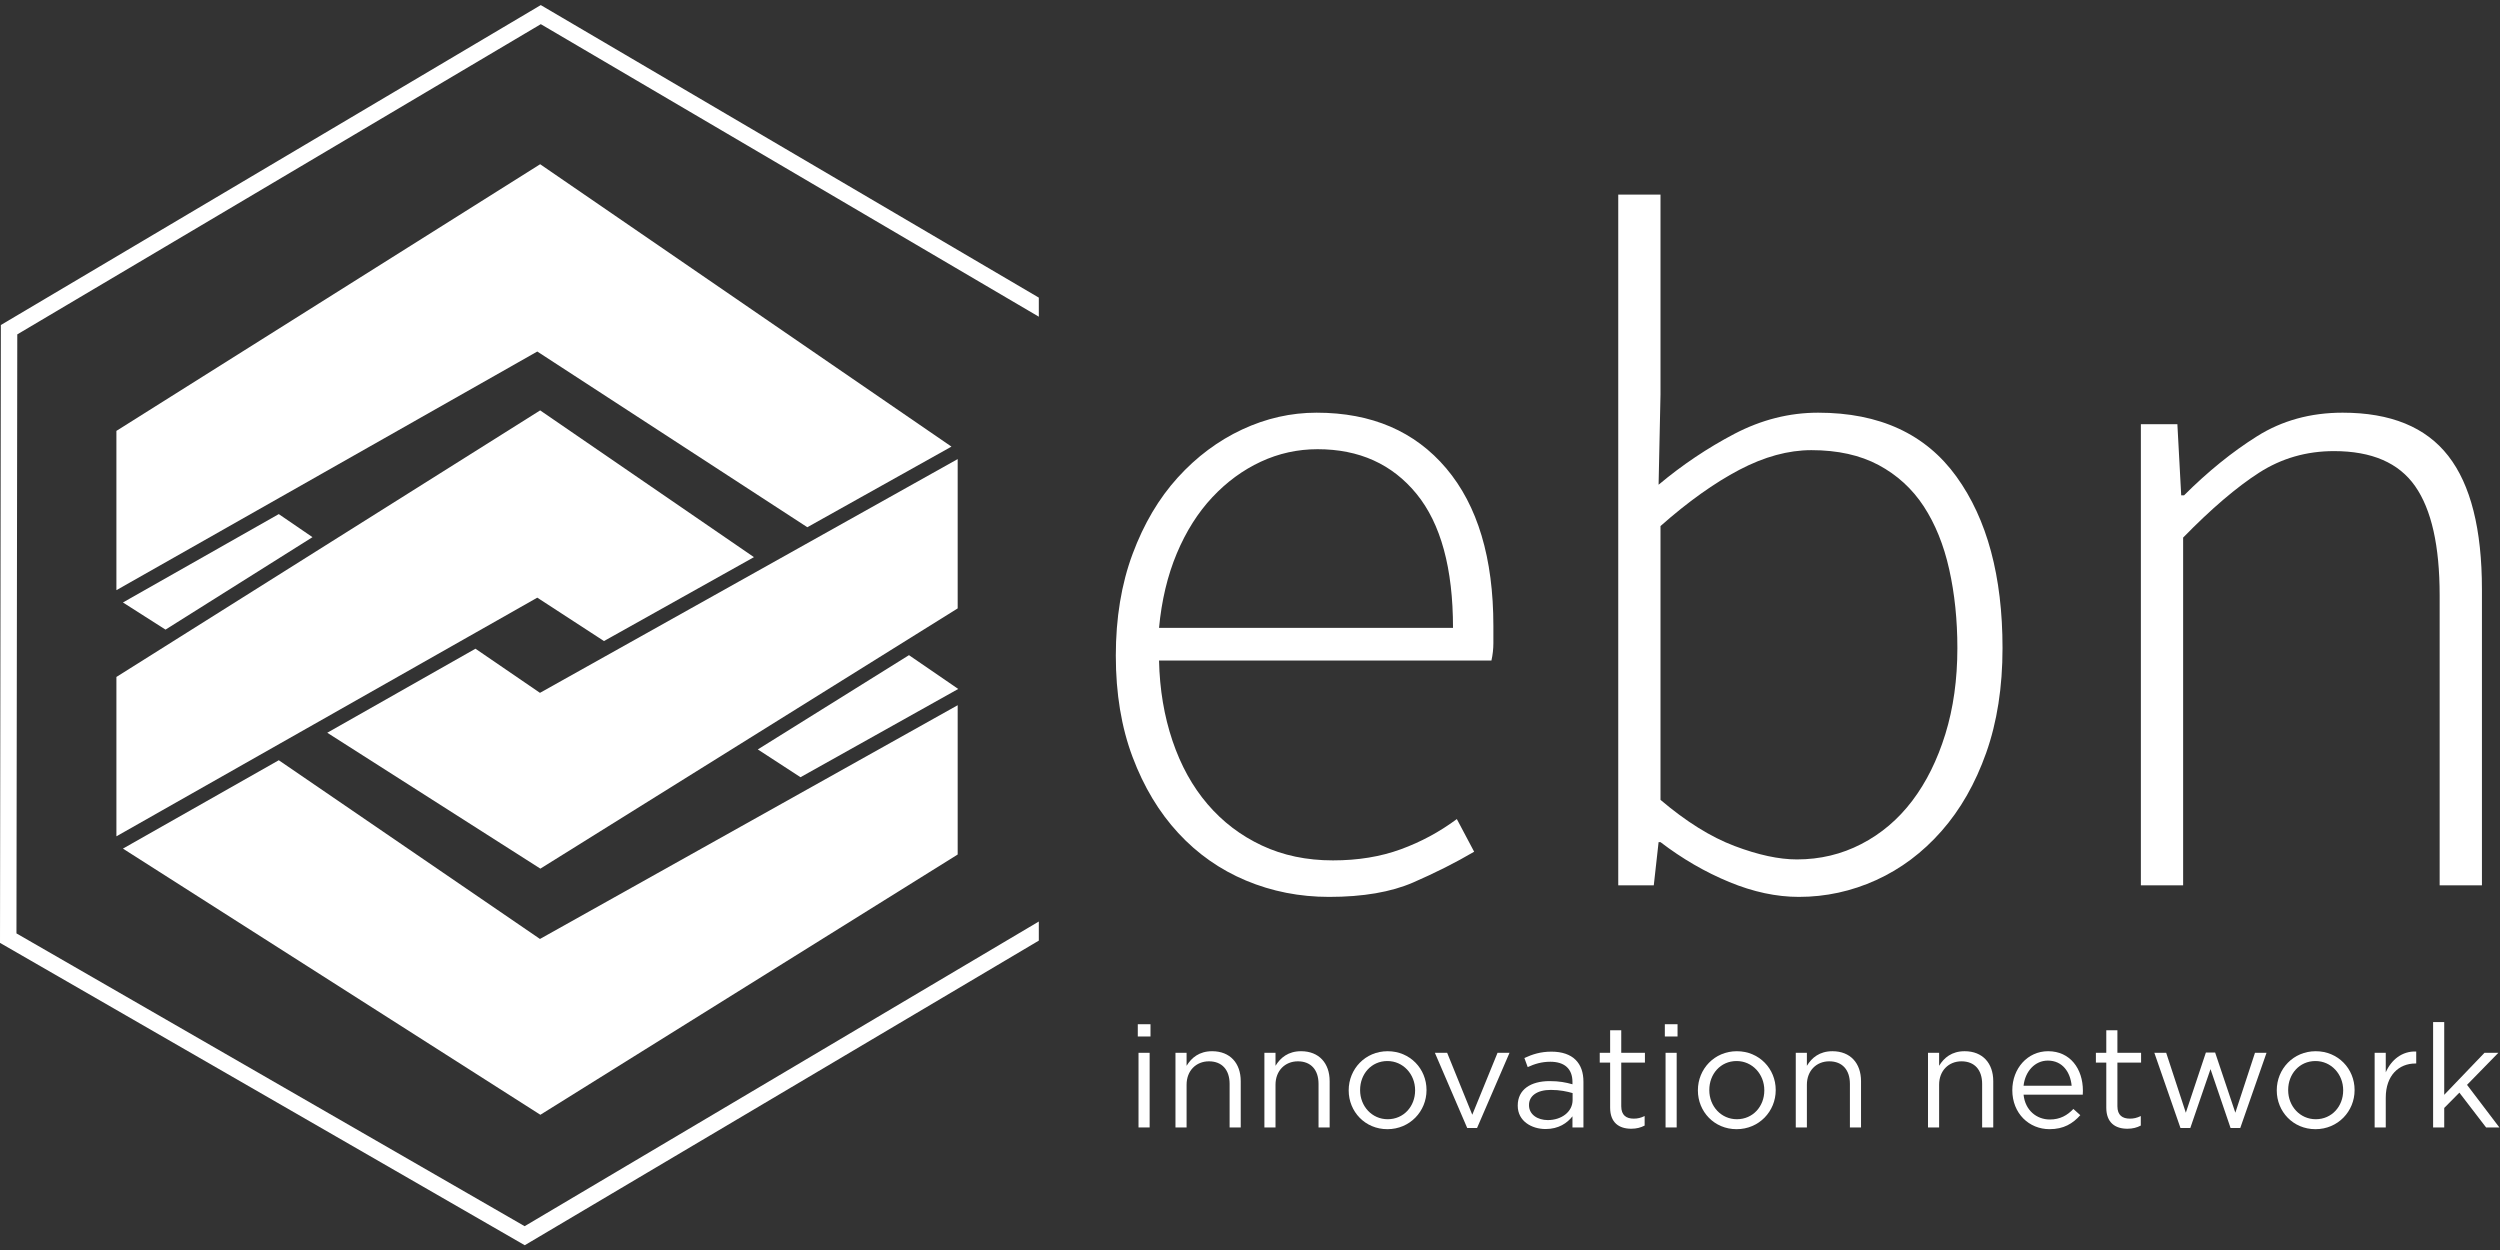
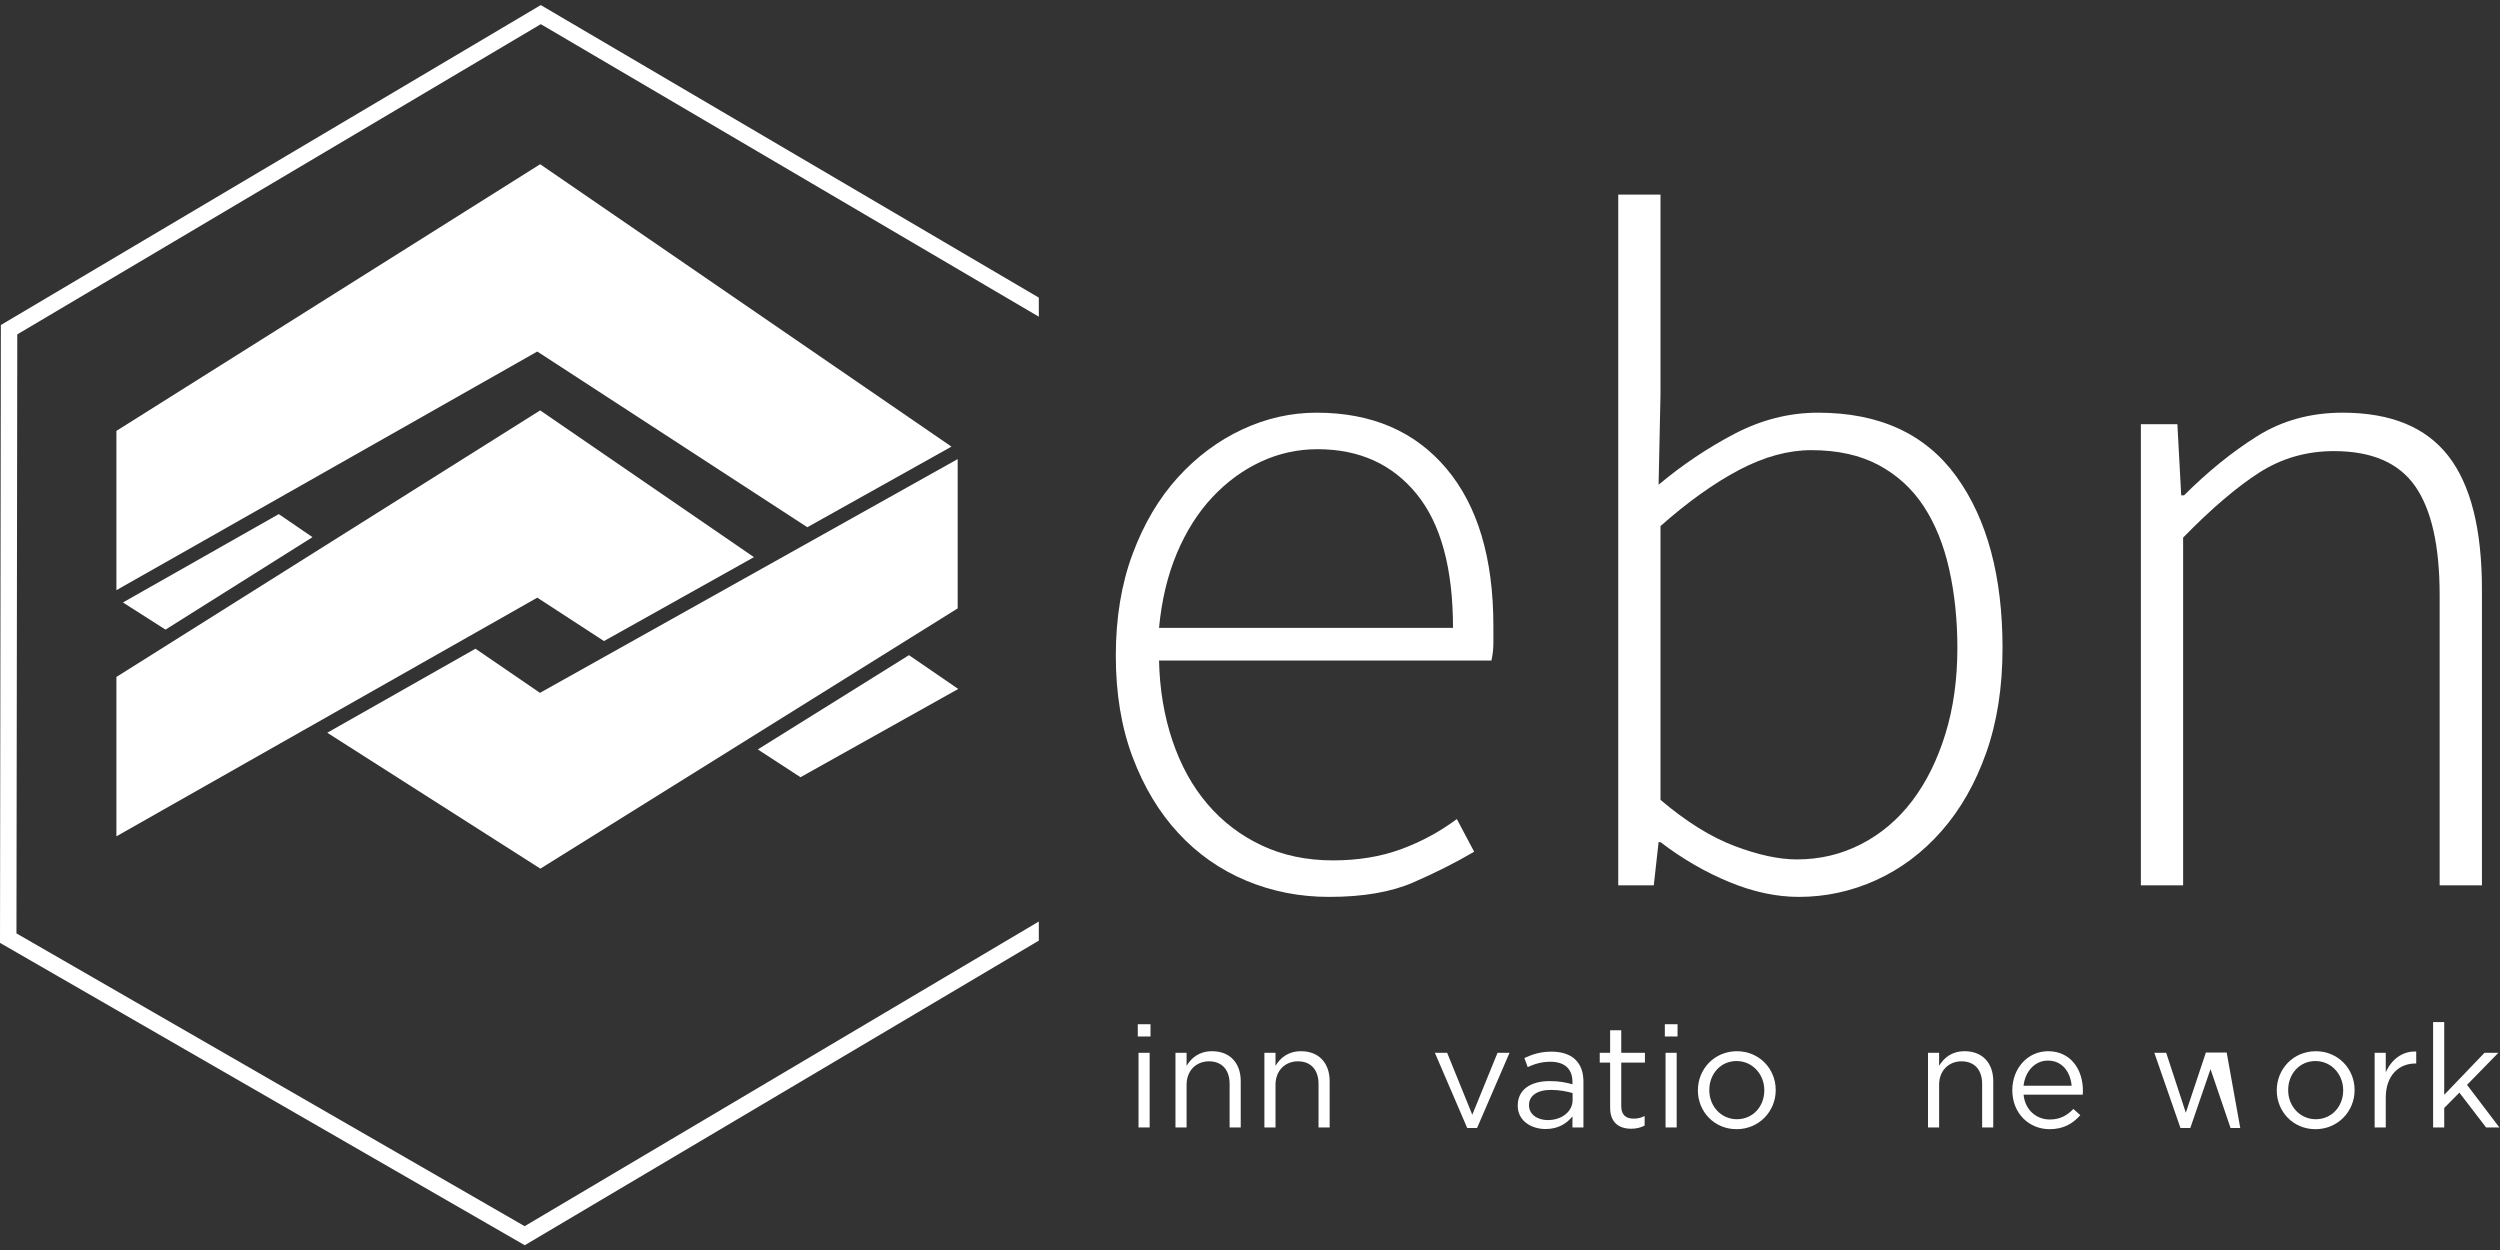
<svg xmlns="http://www.w3.org/2000/svg" xmlns:ns1="http://sodipodi.sourceforge.net/DTD/sodipodi-0.dtd" xmlns:ns2="http://www.inkscape.org/namespaces/inkscape" version="1.1" id="svg2" width="666.667" height="333.333" viewBox="0 0 666.667 333.333" ns1:docname="EBN_Logo.ai">
  <rect x="0" y="0" width="666.667" height="333.333" fill="#333333" stroke="none" />
  <defs id="defs6">
    <clipPath clipPathUnits="userSpaceOnUse" id="clipPath48">
      <path d="M 0,250 H 500 V 0 H 0 Z" id="path46" />
    </clipPath>
  </defs>
  <ns1:namedview id="namedview4" pagecolor="#ffffff" bordercolor="#000000" borderopacity="0.25" ns2:showpageshadow="2" ns2:pageopacity="0.0" ns2:pagecheckerboard="0" ns2:deskcolor="#d1d1d1" />
  <g id="g8" ns2:groupmode="layer" ns2:label="EBN_Logo" transform="matrix(1.333,0,0,-1.333,0,333.333)">
    <g id="g10" transform="translate(108.101,27.05)">
-       <path d="M 0,0 83.482,52.066 V 81.934 L -0.081,35.174 -52.331,70.927 -83.507,53.249 Z" style="fill:#ffffff;fill-opacity:1;fill-rule:nonzero;stroke:none" id="path12" />
-     </g>
+       </g>
    <g id="g14" transform="translate(108.101,76.291)">
      <path d="M 0,0 83.482,52.062 V 81.93 L -0.081,35.167 -12.984,43.997 -42.633,27.185 Z" style="fill:#ffffff;fill-opacity:1;fill-rule:nonzero;stroke:none" id="path16" />
    </g>
    <g id="g18" transform="translate(55.77,147.216)">
      <path d="m 0,0 -31.176,-17.678 8.518,-5.431 29.4,18.495 z" style="fill:#ffffff;fill-opacity:1;fill-rule:nonzero;stroke:none" id="path20" />
    </g>
    <g id="g22" transform="translate(108.059,217.207)">
      <path d="m 0,0 -84.772,-53.343 v -31.834 -0.032 l 32.621,18.496 51.577,29.245 54.022,-35.149 28.549,15.967 0.284,0.158 z" style="fill:#ffffff;fill-opacity:1;fill-rule:nonzero;stroke:none" id="path24" />
    </g>
    <g id="g26" transform="translate(190.057,160.557)">
-       <path d="M 0,0 0.283,0.158 Z" style="fill:#ffffff;fill-opacity:1;fill-rule:nonzero;stroke:none" id="path28" />
-     </g>
+       </g>
    <g id="g30" transform="translate(151.6,100.138)">
      <path d="M 0,0 8.54,-5.558 40.095,12.099 30.241,18.86 Z" style="fill:#ffffff;fill-opacity:1;fill-rule:nonzero;stroke:none" id="path32" />
    </g>
    <g id="g34" transform="translate(108.059,167.964)">
      <path d="m 0,0 -40.475,-25.461 -1.284,-0.808 -1.284,-0.807 -29.308,-18.437 -1.303,-0.82 -1.303,-0.82 -9.815,-6.173 v -31.849 -0.033 l 32.621,18.498 4.163,2.36 1.37,0.777 1.371,0.777 29.748,16.869 1.348,0.765 1.348,0.763 12.229,6.935 13.345,-8.683 29.998,16.787 z" style="fill:#ffffff;fill-opacity:1;fill-rule:nonzero;stroke:none" id="path36" />
    </g>
    <g id="g38" transform="translate(0.172,185.044)">
      <path d="m 0,0 -0.172,-123.604 104.976,-60.486 102.839,60.938 v 3.822 L 104.782,-180.281 3.12,-121.707 3.285,-1.876 108.015,60.184 207.643,1.662 v 3.816 l -99.634,58.524 z" style="fill:#ffffff;fill-opacity:1;fill-rule:nonzero;stroke:none" id="path40" />
    </g>
    <g id="g42">
      <g id="g44" clip-path="url(#clipPath48)">
        <g id="g50" transform="translate(290.675,124.454)">
          <path d="m 0,0 c 0,11.914 -2.434,20.851 -7.301,26.812 -4.87,5.955 -11.47,8.933 -19.798,8.933 -3.97,0 -7.752,-0.832 -11.337,-2.496 -3.59,-1.668 -6.825,-4.038 -9.708,-7.111 C -51.026,23.063 -53.4,19.315 -55.256,14.894 -57.108,10.475 -58.296,5.507 -58.811,0 Z m -67.457,-5.574 c 0,7.557 1.116,14.35 3.361,20.373 2.24,6.018 5.254,11.115 9.033,15.279 3.78,4.163 8.077,7.365 12.875,9.608 4.809,2.243 9.77,3.364 14.895,3.364 11.024,0 19.669,-3.719 25.948,-11.147 6.276,-7.43 9.42,-17.941 9.42,-31.518 v -3.46 c 0,-1.155 -0.132,-2.306 -0.389,-3.461 h -66.497 c 0.125,-5.766 1.027,-11.115 2.691,-16.048 1.664,-4.933 4.001,-9.16 7.015,-12.683 3.012,-3.527 6.631,-6.279 10.859,-8.264 4.23,-1.988 8.969,-2.981 14.225,-2.981 4.996,0 9.512,0.736 13.546,2.211 4.036,1.47 7.784,3.487 11.24,6.056 l 3.463,-6.535 c -3.72,-2.181 -7.782,-4.23 -12.206,-6.153 -4.418,-1.918 -10.025,-2.882 -16.815,-2.882 -5.89,0 -11.434,1.092 -16.624,3.269 -5.189,2.179 -9.705,5.345 -13.552,9.514 -3.842,4.162 -6.887,9.223 -9.127,15.181 -2.245,5.958 -3.361,12.715 -3.361,20.277" style="fill:#ffffff;fill-opacity:1;fill-rule:nonzero;stroke:none" id="path52" />
        </g>
        <g id="g54" transform="translate(332.183,90.05)">
          <path d="m 0,0 c 5.127,-4.355 10.06,-7.431 14.799,-9.224 4.741,-1.798 8.904,-2.691 12.494,-2.691 4.612,0 8.903,1.021 12.879,3.077 3.969,2.049 7.367,4.926 10.187,8.646 2.813,3.712 5.024,8.17 6.629,13.36 1.599,5.186 2.402,10.918 2.402,17.2 0,5.637 -0.546,10.888 -1.637,15.759 -1.085,4.866 -2.789,9.061 -5.089,12.589 -2.305,3.521 -5.32,6.273 -9.03,8.265 -3.719,1.983 -8.203,2.978 -13.456,2.978 -4.612,0 -9.417,-1.314 -14.419,-3.94 C 10.765,63.392 5.508,59.644 0,54.775 Z M -8.452,121.081 H 0 V 81.105 L -0.382,63.04 c 4.737,3.972 9.806,7.366 15.181,10.188 5.384,2.813 10.959,4.226 16.727,4.226 12.294,0 21.519,-4.26 27.671,-12.779 6.155,-8.524 9.225,-19.959 9.225,-34.307 0,-7.817 -1.086,-14.797 -3.264,-20.952 -2.177,-6.146 -5.163,-11.369 -8.942,-15.662 -3.777,-4.294 -8.137,-7.561 -13.07,-9.803 -4.927,-2.238 -10.085,-3.362 -15.467,-3.362 -4.491,0 -9.132,0.992 -13.933,2.98 C 8.942,-14.446 4.355,-11.786 0,-8.459 h -0.382 l -0.963,-8.646 h -7.107 z" style="fill:#ffffff;fill-opacity:1;fill-rule:nonzero;stroke:none" id="path56" />
        </g>
        <g id="g58" transform="translate(428.282,165.198)">
          <path d="m 0,0 h 7.303 l 0.765,-14.221 h 0.578 c 4.741,4.737 9.609,8.678 14.607,11.819 4.998,3.14 10.701,4.708 17.106,4.708 9.616,0 16.655,-2.882 21.138,-8.649 4.491,-5.765 6.733,-14.674 6.733,-26.713 v -59.197 h -8.46 v 58.043 c 0,9.866 -1.631,17.136 -4.902,21.813 -3.269,4.678 -8.677,7.016 -16.238,7.016 -5.511,0 -10.507,-1.442 -14.991,-4.325 -4.483,-2.884 -9.552,-7.206 -15.185,-12.973 V -92.253 H 0 Z" style="fill:#ffffff;fill-opacity:1;fill-rule:nonzero;stroke:none" id="path60" />
        </g>
        <path d="m 227.76,39.449 h 2.225 V 24.516 h -2.225 z m -0.145,5.718 h 2.542 v -2.454 h -2.542 z" style="fill:#ffffff;fill-opacity:1;fill-rule:nonzero;stroke:none" id="path62" />
        <g id="g64" transform="translate(235.153,39.449)">
          <path d="m 0,0 h 2.224 v -2.601 c 0.982,1.619 2.542,2.918 5.113,2.918 3.61,0 5.719,-2.426 5.719,-5.979 v -9.271 h -2.225 v 8.722 c 0,2.773 -1.501,4.506 -4.13,4.506 -2.571,0 -4.477,-1.878 -4.477,-4.678 v -8.55 H 0 Z" style="fill:#ffffff;fill-opacity:1;fill-rule:nonzero;stroke:none" id="path66" />
        </g>
        <g id="g68" transform="translate(252.942,39.449)">
          <path d="m 0,0 h 2.224 v -2.601 c 0.983,1.619 2.543,2.918 5.113,2.918 3.61,0 5.717,-2.426 5.717,-5.979 v -9.271 h -2.223 v 8.722 c 0,2.773 -1.503,4.506 -4.13,4.506 -2.57,0 -4.477,-1.878 -4.477,-4.678 v -8.55 H 0 Z" style="fill:#ffffff;fill-opacity:1;fill-rule:nonzero;stroke:none" id="path70" />
        </g>
        <g id="g72" transform="translate(283.093,31.91)">
-           <path d="m 0,0 v 0.058 c 0,3.206 -2.398,5.834 -5.546,5.834 -3.234,0 -5.458,-2.628 -5.458,-5.776 V 0.058 c 0,-3.206 2.369,-5.807 5.517,-5.807 C -2.253,-5.749 0,-3.148 0,0 m -13.286,0 v 0.058 c 0,4.217 3.293,7.798 7.799,7.798 4.476,0 7.769,-3.523 7.769,-7.74 V 0.058 c 0,-4.217 -3.322,-7.798 -7.828,-7.798 -4.476,0 -7.74,3.523 -7.74,7.74" style="fill:#ffffff;fill-opacity:1;fill-rule:nonzero;stroke:none" id="path74" />
-         </g>
+           </g>
        <g id="g76" transform="translate(287.048,39.449)">
          <path d="M 0,0 H 2.454 L 7.481,-12.392 12.535,0 h 2.398 L 8.434,-15.049 H 6.47 Z" style="fill:#ffffff;fill-opacity:1;fill-rule:nonzero;stroke:none" id="path78" />
        </g>
        <g id="g80" transform="translate(314.599,30.004)">
          <path d="m 0,0 v 1.386 c -1.096,0.318 -2.541,0.637 -4.36,0.637 -2.773,0 -4.362,-1.215 -4.362,-3.005 V -1.04 c 0,-1.878 1.732,-2.974 3.755,-2.974 C -2.224,-4.014 0,-2.368 0,0 m -10.975,-1.154 v 0.056 c 0,3.207 2.599,4.882 6.383,4.882 1.906,0 3.235,-0.261 4.563,-0.636 V 3.61 c 0,2.659 -1.616,4.045 -4.418,4.045 -1.762,0 -3.148,-0.435 -4.534,-1.069 l -0.666,1.819 c 1.648,0.751 3.235,1.271 5.43,1.271 2.109,0 3.755,-0.578 4.824,-1.646 1.04,-1.04 1.561,-2.484 1.561,-4.391 v -9.126 h -2.197 v 2.223 c -1.038,-1.328 -2.744,-2.541 -5.371,-2.541 -2.802,0 -5.575,1.588 -5.575,4.651" style="fill:#ffffff;fill-opacity:1;fill-rule:nonzero;stroke:none" id="path82" />
        </g>
        <g id="g84" transform="translate(322.107,28.473)">
          <path d="m 0,0 v 9.012 h -2.08 v 1.965 H 0 v 4.505 H 2.224 V 10.977 H 6.961 V 9.012 H 2.224 V 0.29 c 0,-1.82 1.011,-2.485 2.513,-2.485 0.751,0 1.387,0.145 2.166,0.521 V -3.581 C 6.124,-3.985 5.285,-4.215 4.217,-4.215 1.82,-4.215 0,-3.032 0,0" style="fill:#ffffff;fill-opacity:1;fill-rule:nonzero;stroke:none" id="path86" />
        </g>
        <path d="m 333.195,39.449 h 2.224 V 24.516 h -2.224 z m -0.145,5.718 h 2.543 v -2.454 h -2.543 z" style="fill:#ffffff;fill-opacity:1;fill-rule:nonzero;stroke:none" id="path88" />
        <g id="g90" transform="translate(352.95,31.91)">
          <path d="m 0,0 v 0.058 c 0,3.206 -2.398,5.834 -5.546,5.834 -3.234,0 -5.458,-2.628 -5.458,-5.776 V 0.058 c 0,-3.206 2.368,-5.807 5.516,-5.807 C -2.253,-5.749 0,-3.148 0,0 m -13.286,0 v 0.058 c 0,4.217 3.291,7.798 7.798,7.798 4.477,0 7.77,-3.523 7.77,-7.74 V 0.058 c 0,-4.217 -3.322,-7.798 -7.828,-7.798 -4.476,0 -7.74,3.523 -7.74,7.74" style="fill:#ffffff;fill-opacity:1;fill-rule:nonzero;stroke:none" id="path92" />
        </g>
        <g id="g94" transform="translate(359.244,39.449)">
-           <path d="m 0,0 h 2.224 v -2.601 c 0.982,1.619 2.54,2.918 5.112,2.918 3.61,0 5.718,-2.426 5.718,-5.979 v -9.271 H 10.83 v 8.722 c 0,2.773 -1.502,4.506 -4.13,4.506 -2.57,0 -4.476,-1.878 -4.476,-4.678 v -8.55 H 0 Z" style="fill:#ffffff;fill-opacity:1;fill-rule:nonzero;stroke:none" id="path96" />
-         </g>
+           </g>
        <g id="g98" transform="translate(385.697,39.449)">
          <path d="m 0,0 h 2.224 v -2.601 c 0.982,1.619 2.54,2.918 5.112,2.918 3.61,0 5.718,-2.426 5.718,-5.979 v -9.271 H 10.83 v 8.722 c 0,2.773 -1.502,4.506 -4.13,4.506 -2.57,0 -4.476,-1.878 -4.476,-4.678 v -8.55 H 0 Z" style="fill:#ffffff;fill-opacity:1;fill-rule:nonzero;stroke:none" id="path100" />
        </g>
        <g id="g102" transform="translate(414.433,32.864)">
          <path d="M 0,0 C -0.259,2.715 -1.819,5.026 -4.766,5.026 -7.336,5.026 -9.3,2.889 -9.618,0 Z m -4.362,-6.758 c 2.051,0 3.496,0.837 4.708,2.108 L 1.733,-5.892 C 0.23,-7.568 -1.589,-8.693 -4.42,-8.693 c -4.101,0 -7.45,3.148 -7.45,7.798 0,4.331 3.032,7.798 7.162,7.798 4.42,0 6.961,-3.523 6.961,-7.914 0,-0.201 0,-0.433 -0.029,-0.779 H -9.618 c 0.318,-3.148 2.628,-4.968 5.256,-4.968" style="fill:#ffffff;fill-opacity:1;fill-rule:nonzero;stroke:none" id="path104" />
        </g>
        <g id="g106" transform="translate(421.363,28.473)">
-           <path d="m 0,0 v 9.012 h -2.08 v 1.965 H 0 v 4.505 H 2.224 V 10.977 H 6.961 V 9.012 H 2.224 V 0.29 c 0,-1.82 1.011,-2.485 2.513,-2.485 0.75,0 1.387,0.145 2.166,0.521 V -3.581 C 6.124,-3.985 5.286,-4.215 4.217,-4.215 1.82,-4.215 0,-3.032 0,0" style="fill:#ffffff;fill-opacity:1;fill-rule:nonzero;stroke:none" id="path108" />
-         </g>
+           </g>
        <g id="g110" transform="translate(430.977,39.449)">
-           <path d="M 0,0 H 2.368 L 6.297,-11.986 10.312,0.058 H 12.16 L 16.203,-11.986 20.132,0 h 2.311 L 17.186,-15.049 H 15.25 L 11.236,-3.264 7.193,-15.049 H 5.228 Z" style="fill:#ffffff;fill-opacity:1;fill-rule:nonzero;stroke:none" id="path112" />
+           <path d="M 0,0 H 2.368 L 6.297,-11.986 10.312,0.058 H 12.16 h 2.311 L 17.186,-15.049 H 15.25 L 11.236,-3.264 7.193,-15.049 H 5.228 Z" style="fill:#ffffff;fill-opacity:1;fill-rule:nonzero;stroke:none" id="path112" />
        </g>
        <g id="g114" transform="translate(468.753,31.91)">
          <path d="m 0,0 v 0.058 c 0,3.206 -2.398,5.834 -5.546,5.834 -3.234,0 -5.458,-2.628 -5.458,-5.776 V 0.058 c 0,-3.206 2.369,-5.807 5.517,-5.807 C -2.253,-5.749 0,-3.148 0,0 m -13.286,0 v 0.058 c 0,4.217 3.291,7.798 7.799,7.798 4.476,0 7.769,-3.523 7.769,-7.74 V 0.058 c 0,-4.217 -3.322,-7.798 -7.828,-7.798 -4.476,0 -7.74,3.523 -7.74,7.74" style="fill:#ffffff;fill-opacity:1;fill-rule:nonzero;stroke:none" id="path116" />
        </g>
        <g id="g118" transform="translate(475.047,39.449)">
          <path d="M 0,0 H 2.224 V -3.9 C 3.32,-1.415 5.487,0.375 8.318,0.259 V -2.139 H 8.144 c -3.264,0 -5.92,-2.339 -5.92,-6.844 v -5.95 H 0 Z" style="fill:#ffffff;fill-opacity:1;fill-rule:nonzero;stroke:none" id="path120" />
        </g>
        <g id="g122" transform="translate(486.743,45.6)">
          <path d="m 0,0 h 2.224 v -14.556 l 8.057,8.405 h 2.773 l -6.267,-6.411 6.47,-8.522 H 10.6 l -5.344,6.961 -3.032,-3.061 v -3.9 H 0 Z" style="fill:#ffffff;fill-opacity:1;fill-rule:nonzero;stroke:none" id="path124" />
        </g>
      </g>
    </g>
  </g>
</svg>